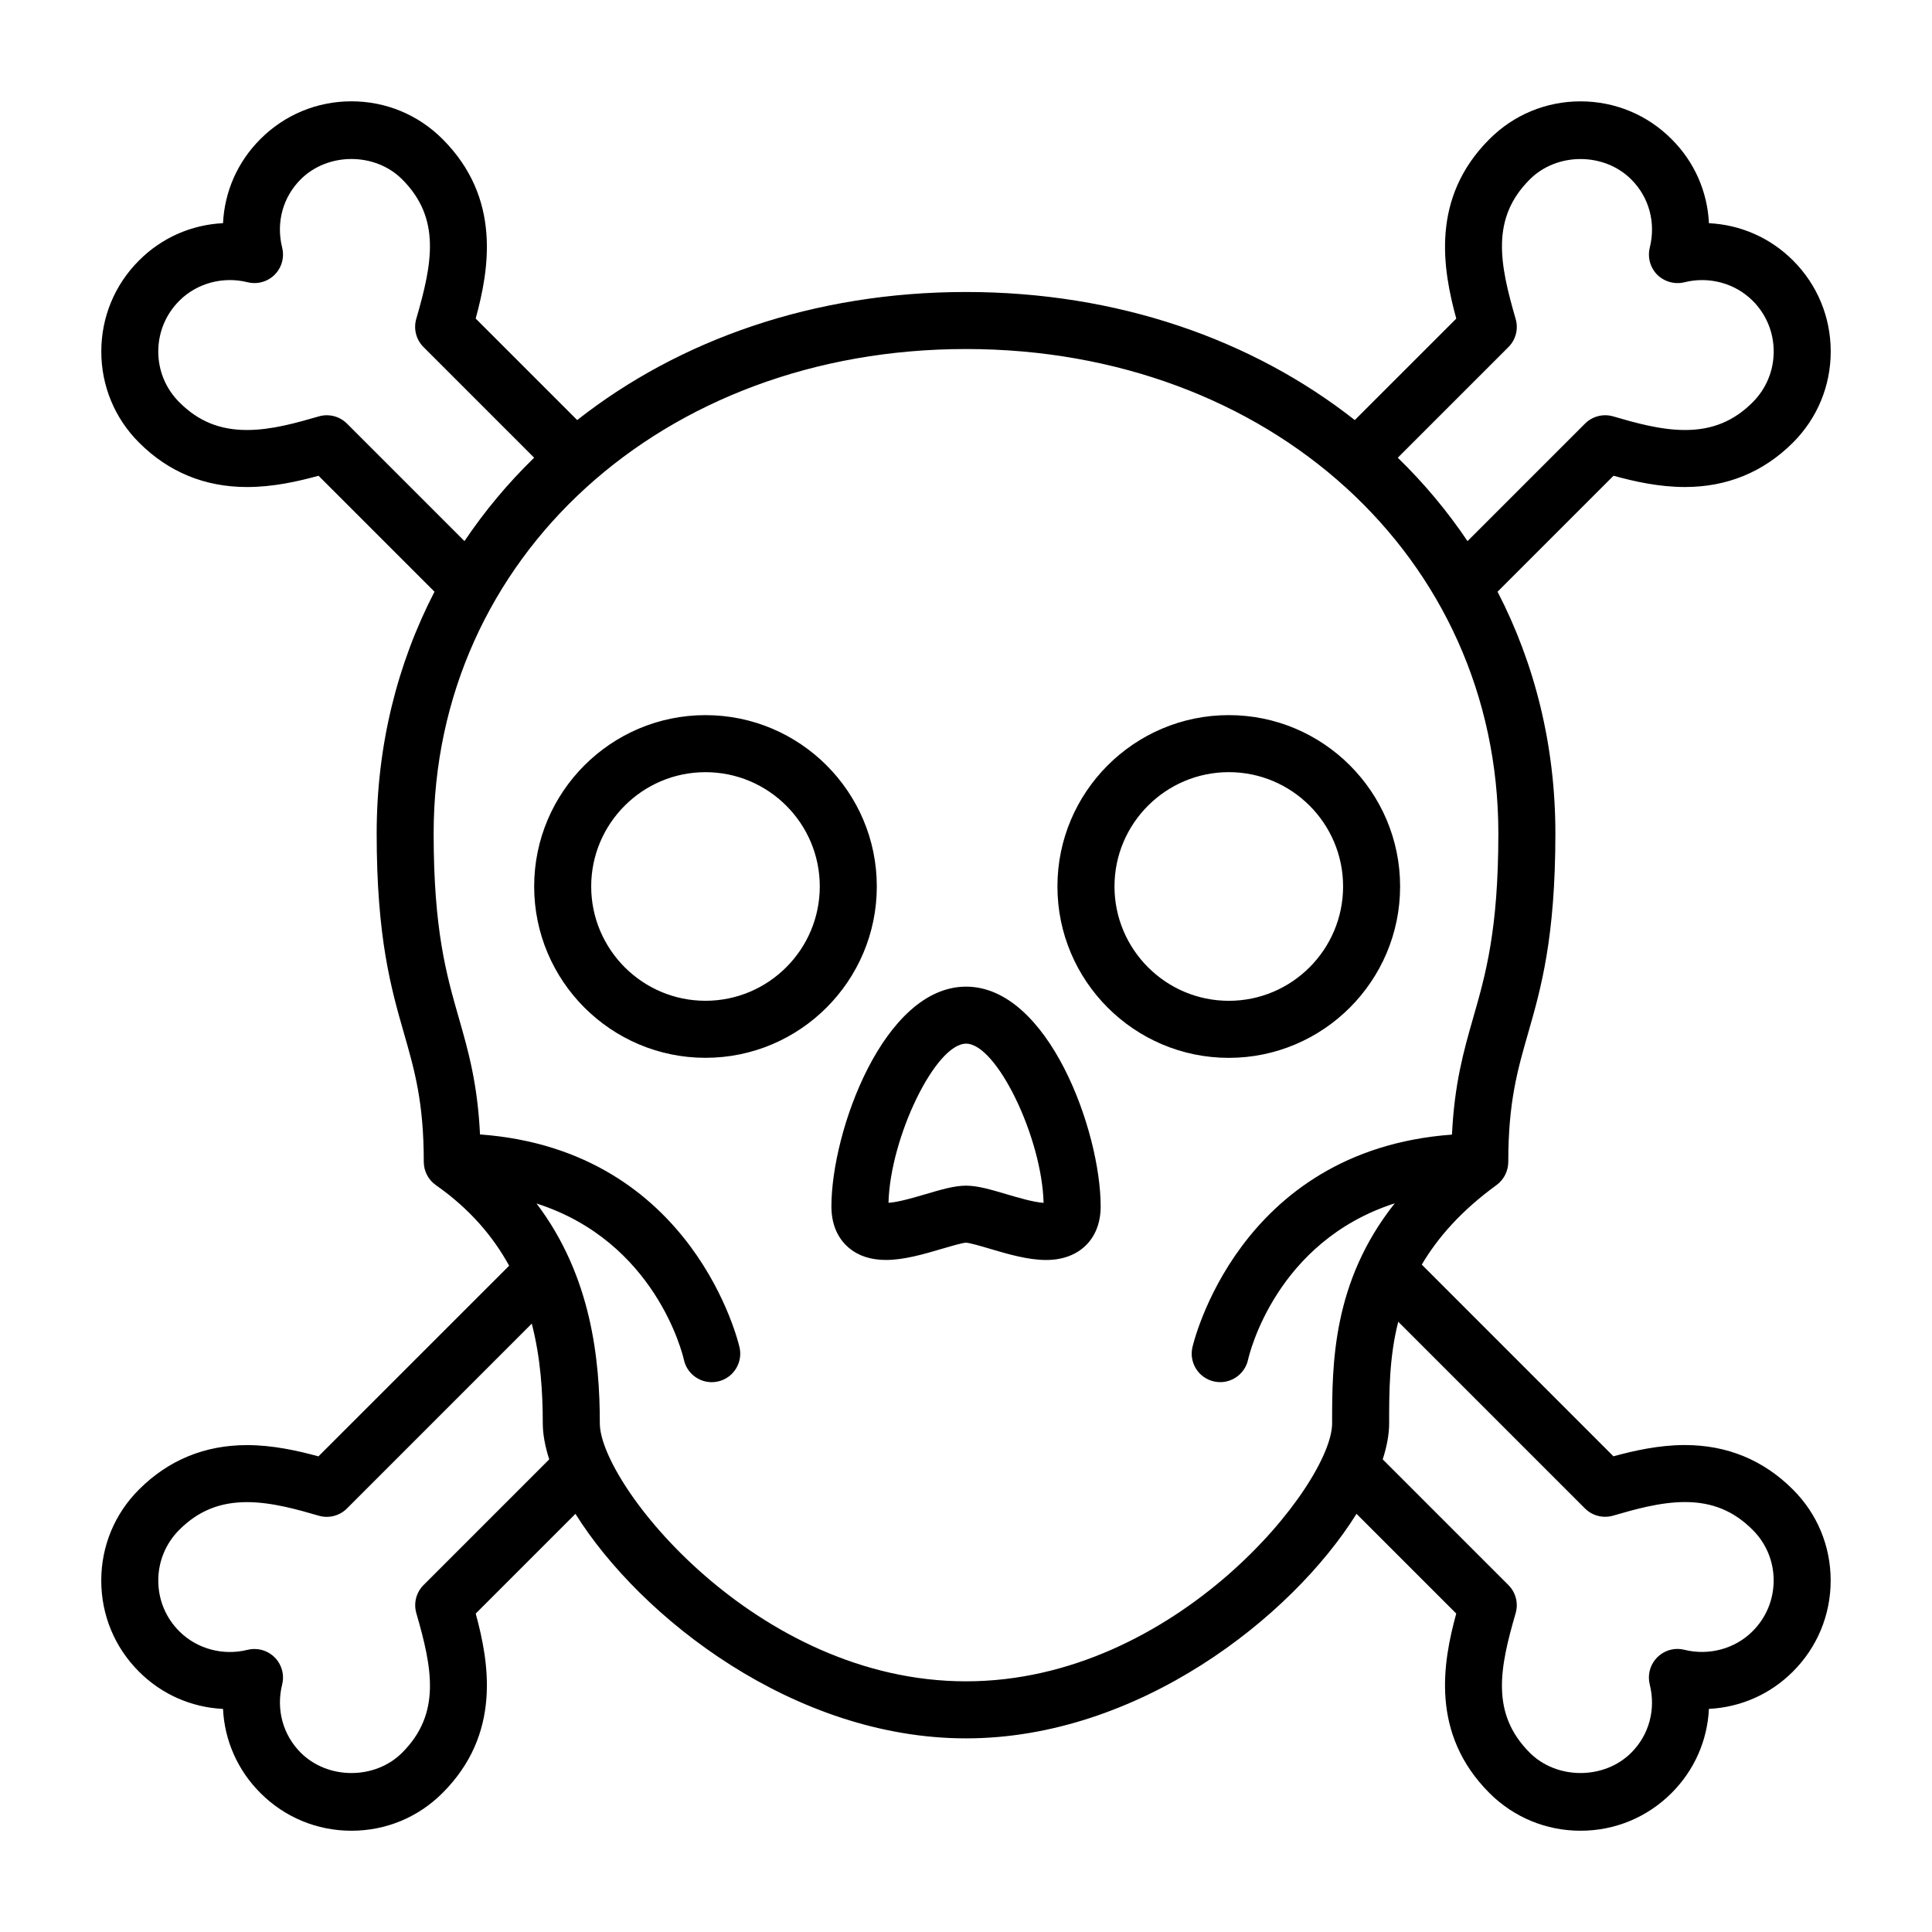
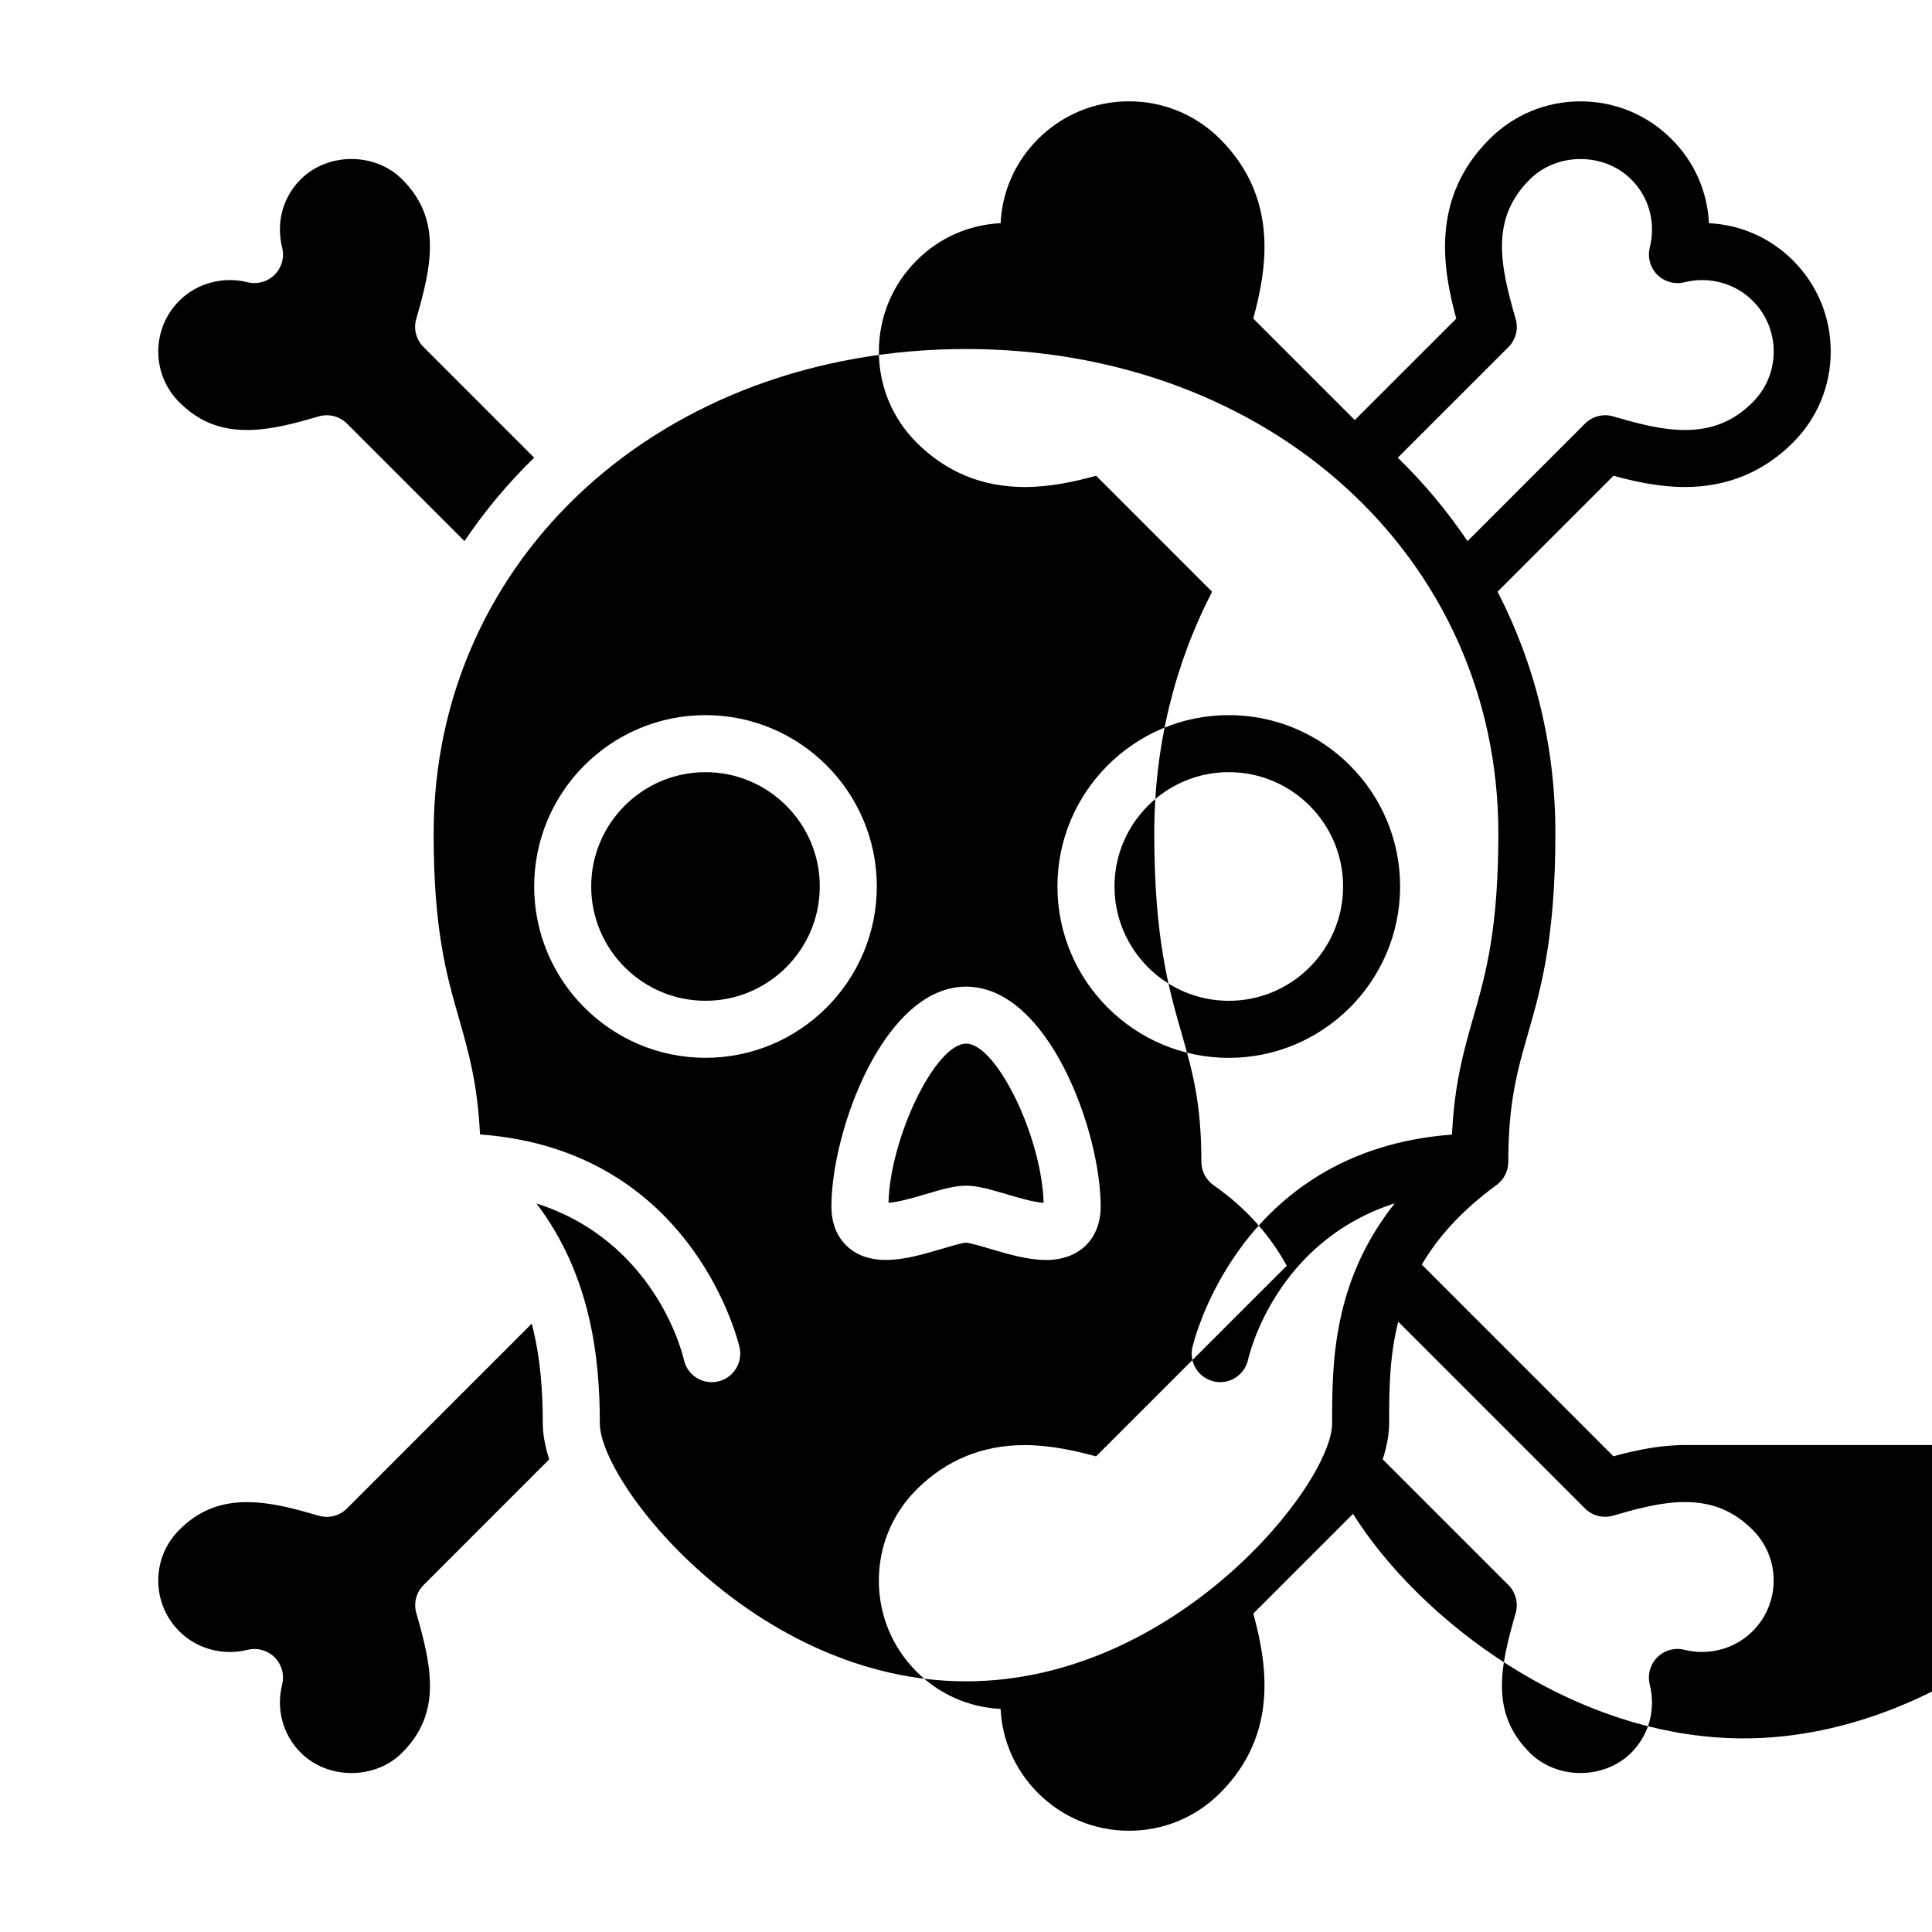
<svg xmlns="http://www.w3.org/2000/svg" fill="#000000" width="800px" height="800px" version="1.1" viewBox="144 144 512 512">
-   <path d="m590.51 526.95c-6.832 0-13.453 1.484-18.934 2.984l-50.789-50.797c4.219-7.16 10.453-14.281 19.82-21.098 1.949-1.422 3.102-3.734 3.102-6.152 0-15.77 2.422-24.219 5.234-34.008 3.402-11.848 7.25-25.27 7.25-53.016 0-23.305-5.465-44.977-15.324-64.055l30.73-30.73c5.586 1.531 12.055 2.984 18.941 2.984 11.18 0 20.801-3.965 28.625-11.777 6.445-6.449 9.996-15.023 9.996-24.141s-3.551-17.688-9.996-24.121c-5.984-5.984-13.844-9.461-22.277-9.875-0.395-8.328-3.828-16.238-9.906-22.285-6.438-6.453-15.008-10.004-24.133-10.004s-17.703 3.562-24.137 10.012c-15.703 15.68-12.34 34.562-8.785 47.566l-26.895 26.883c-27.113-21.332-62.832-33.941-103.04-33.941-40.203 0-75.914 12.609-103.03 33.941l-26.902-26.902c3.547-13 6.902-31.871-8.785-47.566-6.449-6.453-15.02-10.004-24.137-10.004-9.125 0-17.695 3.559-24.121 9.996-6.082 6.066-9.516 13.969-9.91 22.297-8.445 0.418-16.293 3.894-22.258 9.879-6.453 6.438-10.004 15.012-10.004 24.137s3.562 17.699 10.004 24.133c7.809 7.82 17.438 11.777 28.617 11.777 6.879 0 13.348-1.449 18.953-2.984l30.727 30.727c-9.859 19.086-15.324 40.754-15.324 64.062 0 27.746 3.848 41.172 7.25 53.012 2.805 9.785 5.234 18.238 5.234 34.004 0 2.469 1.199 4.769 3.219 6.191 9.012 6.312 15.168 13.633 19.406 21.348l-50.539 50.523c-5.488-1.5-12.098-2.984-18.93-2.984-11.184 0-20.812 3.953-28.625 11.766-6.453 6.438-10.004 15.008-10.004 24.133s3.551 17.703 9.996 24.133c5.984 5.996 13.836 9.465 22.273 9.883 0.398 8.305 3.836 16.211 9.906 22.277 6.438 6.453 15.008 10.004 24.129 10.004 9.125 0 17.695-3.551 24.129-9.996 15.688-15.672 12.348-34.555 8.805-47.555l26.43-26.43c17.191 27.492 57.957 59.504 103.5 59.504 45.543 0 86.312-32.012 103.49-59.504l26.43 26.426c-3.551 12.988-6.906 31.84 8.785 47.559 6.453 6.445 15.035 9.996 24.148 9.996 9.125 0 17.695-3.551 24.137-10 6.07-6.074 9.5-13.977 9.891-22.293 8.438-0.422 16.281-3.894 22.254-9.879 6.457-6.445 10.012-15.02 10.012-24.148-0.004-9.125-3.562-17.684-10-24.098-7.816-7.828-17.449-11.793-28.645-11.793zm-46.758-290.97c1.949-1.949 2.684-4.805 1.914-7.453-4.238-14.602-6.656-26.602 3.734-36.973 7.184-7.199 19.699-7.219 26.902 0 4.727 4.707 6.559 11.465 4.902 18.086-0.562 2.258-0.051 4.648 1.375 6.484 1.812 2.324 4.949 3.394 7.805 2.68 6.492-1.629 13.422 0.23 18.098 4.906 3.594 3.586 5.566 8.359 5.566 13.438 0 5.082-1.984 9.863-5.57 13.457-5.012 5.012-10.711 7.352-17.938 7.352-6.594 0-13.496-2-19.039-3.613-2.641-0.766-5.5-0.035-7.453 1.914l-31.145 31.145c-5.356-7.969-11.543-15.359-18.477-22.105zm-307.8 20.277c-1.438-1.441-3.367-2.211-5.344-2.211-0.699 0-1.406 0.098-2.098 0.297-5.856 1.691-12.484 3.613-19.059 3.613-7.227 0-12.914-2.332-17.93-7.356-3.598-3.594-5.578-8.363-5.578-13.445 0-5.074 1.98-9.855 5.578-13.453 4.656-4.664 11.602-6.531 18.094-4.902 2.246 0.555 4.648 0.055 6.484-1.379 1.832-1.438 2.906-3.637 2.906-5.961 0-0.625-0.082-1.246-0.227-1.84-1.656-6.609 0.172-13.371 4.914-18.094 7.176-7.18 19.699-7.188 26.883 0.004 10.395 10.387 7.969 22.379 3.738 36.98-0.766 2.644-0.035 5.5 1.914 7.453l29.328 29.332c-6.926 6.742-13.113 14.137-18.465 22.105zm20.293 307.8c-1.949 1.945-2.676 4.797-1.914 7.445 4.227 14.602 6.629 26.598-3.754 36.98-7.176 7.184-19.688 7.195-26.883-0.004-4.727-4.727-6.566-11.492-4.914-18.094 0.562-2.254 0.051-4.644-1.387-6.484-1.43-1.828-3.641-2.902-5.977-2.902-0.621 0-1.238 0.074-1.84 0.227-6.453 1.621-13.395-0.238-18.066-4.918-3.594-3.586-5.566-8.359-5.566-13.445 0-5.078 1.98-9.848 5.566-13.441 5.019-5.008 10.723-7.34 17.949-7.34 6.594 0 13.492 1.996 19.027 3.602 2.644 0.766 5.5 0.039 7.453-1.914l48.984-48.992c2.352 9.09 2.918 18.188 2.918 26.418 0 2.891 0.609 6.121 1.707 9.551zm240.78-42.844c0 16.02-41.352 68.355-97.023 68.355-55.688 0-97.043-52.355-97.043-68.367 0-16.672-2.137-38.945-16.773-58.262 31.465 10.078 38.684 39.77 39.047 41.387 0.762 3.543 3.891 5.965 7.379 5.965 0.523 0 1.047-0.051 1.578-0.168 4.082-0.867 6.688-4.883 5.82-8.961-0.117-0.543-11.863-52.359-68.801-56.523-0.656-13.453-3.066-22-5.629-30.918-3.273-11.426-6.66-23.23-6.66-48.844 0-73.188 60.645-128.38 141.07-128.38 80.434 0 141.09 55.188 141.09 128.37 0 25.625-3.391 37.43-6.664 48.844-2.559 8.922-4.973 17.488-5.629 30.973-56.926 4.168-68.695 55.941-68.809 56.477-0.867 4.082 1.723 8.066 5.785 8.949 0.539 0.117 1.078 0.176 1.605 0.176 3.465 0 6.602-2.414 7.379-5.945 0.336-1.516 7.426-31.32 38.875-41.445-16.574 20.863-16.598 42.707-16.598 58.316zm111.42 55.09c-4.644 4.664-11.602 6.523-18.086 4.906-2.258-0.574-4.644-0.047-6.484 1.391-1.828 1.43-2.902 3.648-2.902 5.977 0 0.621 0.082 1.238 0.227 1.84 1.656 6.594-0.168 13.34-4.891 18.062-7.188 7.188-19.73 7.188-26.914 0.004-10.395-10.41-7.969-22.383-3.734-36.969 0.77-2.644 0.035-5.508-1.914-7.453l-33.312-33.312c1.098-3.426 1.703-6.641 1.703-9.539 0-8.297 0.004-17.488 2.41-26.938l49.48 49.48c1.949 1.949 4.797 2.676 7.453 1.914 5.547-1.605 12.445-3.606 19.035-3.606 7.234 0 12.93 2.336 17.957 7.371 3.594 3.578 5.566 8.344 5.566 13.41-0.008 5.09-1.98 9.859-5.594 13.461zm-93.402-197.39c0-25.035-20.363-45.398-45.395-45.398-25.043 0-45.418 20.363-45.418 45.398 0 25.051 20.375 45.43 45.418 45.43 25.031-0.004 45.395-20.383 45.395-45.43zm-75.691 0c0-16.695 13.594-30.285 30.305-30.285 16.695 0 30.277 13.586 30.277 30.285 0 16.715-13.578 30.312-30.277 30.312-16.711 0-30.305-13.598-30.305-30.312zm-108.39-45.395c-25.035 0-45.402 20.363-45.402 45.395 0 25.043 20.367 45.418 45.402 45.418 25.039 0 45.402-20.375 45.402-45.418 0-25.031-20.363-45.395-45.402-45.395zm0 75.699c-16.695 0-30.289-13.594-30.289-30.305 0-16.691 13.586-30.277 30.289-30.277 16.703 0 30.289 13.582 30.289 30.277 0 16.711-13.586 30.305-30.289 30.305zm69.066-3.746c-21.793 0-35.695 38.254-35.695 58.254 0 5.859 2.527 9.203 4.648 10.988 2.519 2.117 5.82 3.188 9.801 3.188 4.852 0 10.176-1.578 14.867-2.961 2.137-0.629 5.356-1.582 6.34-1.613 1.023 0.031 4.254 0.988 6.383 1.621 4.699 1.387 10.02 2.961 14.871 2.961 8.777 0 14.445-5.566 14.445-14.184 0-20-13.883-58.254-35.66-58.254zm10.625 54.98c-4.055-1.195-7.566-2.238-10.645-2.238-3.066 0-6.578 1.031-10.637 2.231-3.25 0.957-7.227 2.137-9.91 2.312 0.438-17.312 12.449-42.176 20.566-42.176 8.105 0 20.098 24.879 20.535 42.184-2.688-0.168-6.66-1.355-9.91-2.312z" />
+   <path d="m590.51 526.95c-6.832 0-13.453 1.484-18.934 2.984l-50.789-50.797c4.219-7.16 10.453-14.281 19.82-21.098 1.949-1.422 3.102-3.734 3.102-6.152 0-15.77 2.422-24.219 5.234-34.008 3.402-11.848 7.25-25.27 7.25-53.016 0-23.305-5.465-44.977-15.324-64.055l30.73-30.73c5.586 1.531 12.055 2.984 18.941 2.984 11.18 0 20.801-3.965 28.625-11.777 6.445-6.449 9.996-15.023 9.996-24.141s-3.551-17.688-9.996-24.121c-5.984-5.984-13.844-9.461-22.277-9.875-0.395-8.328-3.828-16.238-9.906-22.285-6.438-6.453-15.008-10.004-24.133-10.004s-17.703 3.562-24.137 10.012c-15.703 15.68-12.34 34.562-8.785 47.566l-26.895 26.883l-26.902-26.902c3.547-13 6.902-31.871-8.785-47.566-6.449-6.453-15.02-10.004-24.137-10.004-9.125 0-17.695 3.559-24.121 9.996-6.082 6.066-9.516 13.969-9.91 22.297-8.445 0.418-16.293 3.894-22.258 9.879-6.453 6.438-10.004 15.012-10.004 24.137s3.562 17.699 10.004 24.133c7.809 7.82 17.438 11.777 28.617 11.777 6.879 0 13.348-1.449 18.953-2.984l30.727 30.727c-9.859 19.086-15.324 40.754-15.324 64.062 0 27.746 3.848 41.172 7.25 53.012 2.805 9.785 5.234 18.238 5.234 34.004 0 2.469 1.199 4.769 3.219 6.191 9.012 6.312 15.168 13.633 19.406 21.348l-50.539 50.523c-5.488-1.5-12.098-2.984-18.93-2.984-11.184 0-20.812 3.953-28.625 11.766-6.453 6.438-10.004 15.008-10.004 24.133s3.551 17.703 9.996 24.133c5.984 5.996 13.836 9.465 22.273 9.883 0.398 8.305 3.836 16.211 9.906 22.277 6.438 6.453 15.008 10.004 24.129 10.004 9.125 0 17.695-3.551 24.129-9.996 15.688-15.672 12.348-34.555 8.805-47.555l26.43-26.43c17.191 27.492 57.957 59.504 103.5 59.504 45.543 0 86.312-32.012 103.49-59.504l26.43 26.426c-3.551 12.988-6.906 31.84 8.785 47.559 6.453 6.445 15.035 9.996 24.148 9.996 9.125 0 17.695-3.551 24.137-10 6.07-6.074 9.5-13.977 9.891-22.293 8.438-0.422 16.281-3.894 22.254-9.879 6.457-6.445 10.012-15.02 10.012-24.148-0.004-9.125-3.562-17.684-10-24.098-7.816-7.828-17.449-11.793-28.645-11.793zm-46.758-290.97c1.949-1.949 2.684-4.805 1.914-7.453-4.238-14.602-6.656-26.602 3.734-36.973 7.184-7.199 19.699-7.219 26.902 0 4.727 4.707 6.559 11.465 4.902 18.086-0.562 2.258-0.051 4.648 1.375 6.484 1.812 2.324 4.949 3.394 7.805 2.68 6.492-1.629 13.422 0.23 18.098 4.906 3.594 3.586 5.566 8.359 5.566 13.438 0 5.082-1.984 9.863-5.57 13.457-5.012 5.012-10.711 7.352-17.938 7.352-6.594 0-13.496-2-19.039-3.613-2.641-0.766-5.5-0.035-7.453 1.914l-31.145 31.145c-5.356-7.969-11.543-15.359-18.477-22.105zm-307.8 20.277c-1.438-1.441-3.367-2.211-5.344-2.211-0.699 0-1.406 0.098-2.098 0.297-5.856 1.691-12.484 3.613-19.059 3.613-7.227 0-12.914-2.332-17.93-7.356-3.598-3.594-5.578-8.363-5.578-13.445 0-5.074 1.98-9.855 5.578-13.453 4.656-4.664 11.602-6.531 18.094-4.902 2.246 0.555 4.648 0.055 6.484-1.379 1.832-1.438 2.906-3.637 2.906-5.961 0-0.625-0.082-1.246-0.227-1.84-1.656-6.609 0.172-13.371 4.914-18.094 7.176-7.18 19.699-7.188 26.883 0.004 10.395 10.387 7.969 22.379 3.738 36.98-0.766 2.644-0.035 5.5 1.914 7.453l29.328 29.332c-6.926 6.742-13.113 14.137-18.465 22.105zm20.293 307.8c-1.949 1.945-2.676 4.797-1.914 7.445 4.227 14.602 6.629 26.598-3.754 36.98-7.176 7.184-19.688 7.195-26.883-0.004-4.727-4.727-6.566-11.492-4.914-18.094 0.562-2.254 0.051-4.644-1.387-6.484-1.43-1.828-3.641-2.902-5.977-2.902-0.621 0-1.238 0.074-1.84 0.227-6.453 1.621-13.395-0.238-18.066-4.918-3.594-3.586-5.566-8.359-5.566-13.445 0-5.078 1.98-9.848 5.566-13.441 5.019-5.008 10.723-7.34 17.949-7.34 6.594 0 13.492 1.996 19.027 3.602 2.644 0.766 5.5 0.039 7.453-1.914l48.984-48.992c2.352 9.09 2.918 18.188 2.918 26.418 0 2.891 0.609 6.121 1.707 9.551zm240.78-42.844c0 16.02-41.352 68.355-97.023 68.355-55.688 0-97.043-52.355-97.043-68.367 0-16.672-2.137-38.945-16.773-58.262 31.465 10.078 38.684 39.77 39.047 41.387 0.762 3.543 3.891 5.965 7.379 5.965 0.523 0 1.047-0.051 1.578-0.168 4.082-0.867 6.688-4.883 5.82-8.961-0.117-0.543-11.863-52.359-68.801-56.523-0.656-13.453-3.066-22-5.629-30.918-3.273-11.426-6.66-23.23-6.66-48.844 0-73.188 60.645-128.38 141.07-128.38 80.434 0 141.09 55.188 141.09 128.37 0 25.625-3.391 37.43-6.664 48.844-2.559 8.922-4.973 17.488-5.629 30.973-56.926 4.168-68.695 55.941-68.809 56.477-0.867 4.082 1.723 8.066 5.785 8.949 0.539 0.117 1.078 0.176 1.605 0.176 3.465 0 6.602-2.414 7.379-5.945 0.336-1.516 7.426-31.32 38.875-41.445-16.574 20.863-16.598 42.707-16.598 58.316zm111.42 55.09c-4.644 4.664-11.602 6.523-18.086 4.906-2.258-0.574-4.644-0.047-6.484 1.391-1.828 1.43-2.902 3.648-2.902 5.977 0 0.621 0.082 1.238 0.227 1.84 1.656 6.594-0.168 13.34-4.891 18.062-7.188 7.188-19.73 7.188-26.914 0.004-10.395-10.41-7.969-22.383-3.734-36.969 0.77-2.644 0.035-5.508-1.914-7.453l-33.312-33.312c1.098-3.426 1.703-6.641 1.703-9.539 0-8.297 0.004-17.488 2.41-26.938l49.48 49.48c1.949 1.949 4.797 2.676 7.453 1.914 5.547-1.605 12.445-3.606 19.035-3.606 7.234 0 12.93 2.336 17.957 7.371 3.594 3.578 5.566 8.344 5.566 13.41-0.008 5.09-1.98 9.859-5.594 13.461zm-93.402-197.39c0-25.035-20.363-45.398-45.395-45.398-25.043 0-45.418 20.363-45.418 45.398 0 25.051 20.375 45.43 45.418 45.43 25.031-0.004 45.395-20.383 45.395-45.43zm-75.691 0c0-16.695 13.594-30.285 30.305-30.285 16.695 0 30.277 13.586 30.277 30.285 0 16.715-13.578 30.312-30.277 30.312-16.711 0-30.305-13.598-30.305-30.312zm-108.39-45.395c-25.035 0-45.402 20.363-45.402 45.395 0 25.043 20.367 45.418 45.402 45.418 25.039 0 45.402-20.375 45.402-45.418 0-25.031-20.363-45.395-45.402-45.395zm0 75.699c-16.695 0-30.289-13.594-30.289-30.305 0-16.691 13.586-30.277 30.289-30.277 16.703 0 30.289 13.582 30.289 30.277 0 16.711-13.586 30.305-30.289 30.305zm69.066-3.746c-21.793 0-35.695 38.254-35.695 58.254 0 5.859 2.527 9.203 4.648 10.988 2.519 2.117 5.82 3.188 9.801 3.188 4.852 0 10.176-1.578 14.867-2.961 2.137-0.629 5.356-1.582 6.34-1.613 1.023 0.031 4.254 0.988 6.383 1.621 4.699 1.387 10.02 2.961 14.871 2.961 8.777 0 14.445-5.566 14.445-14.184 0-20-13.883-58.254-35.66-58.254zm10.625 54.98c-4.055-1.195-7.566-2.238-10.645-2.238-3.066 0-6.578 1.031-10.637 2.231-3.25 0.957-7.227 2.137-9.91 2.312 0.438-17.312 12.449-42.176 20.566-42.176 8.105 0 20.098 24.879 20.535 42.184-2.688-0.168-6.66-1.355-9.91-2.312z" />
</svg>